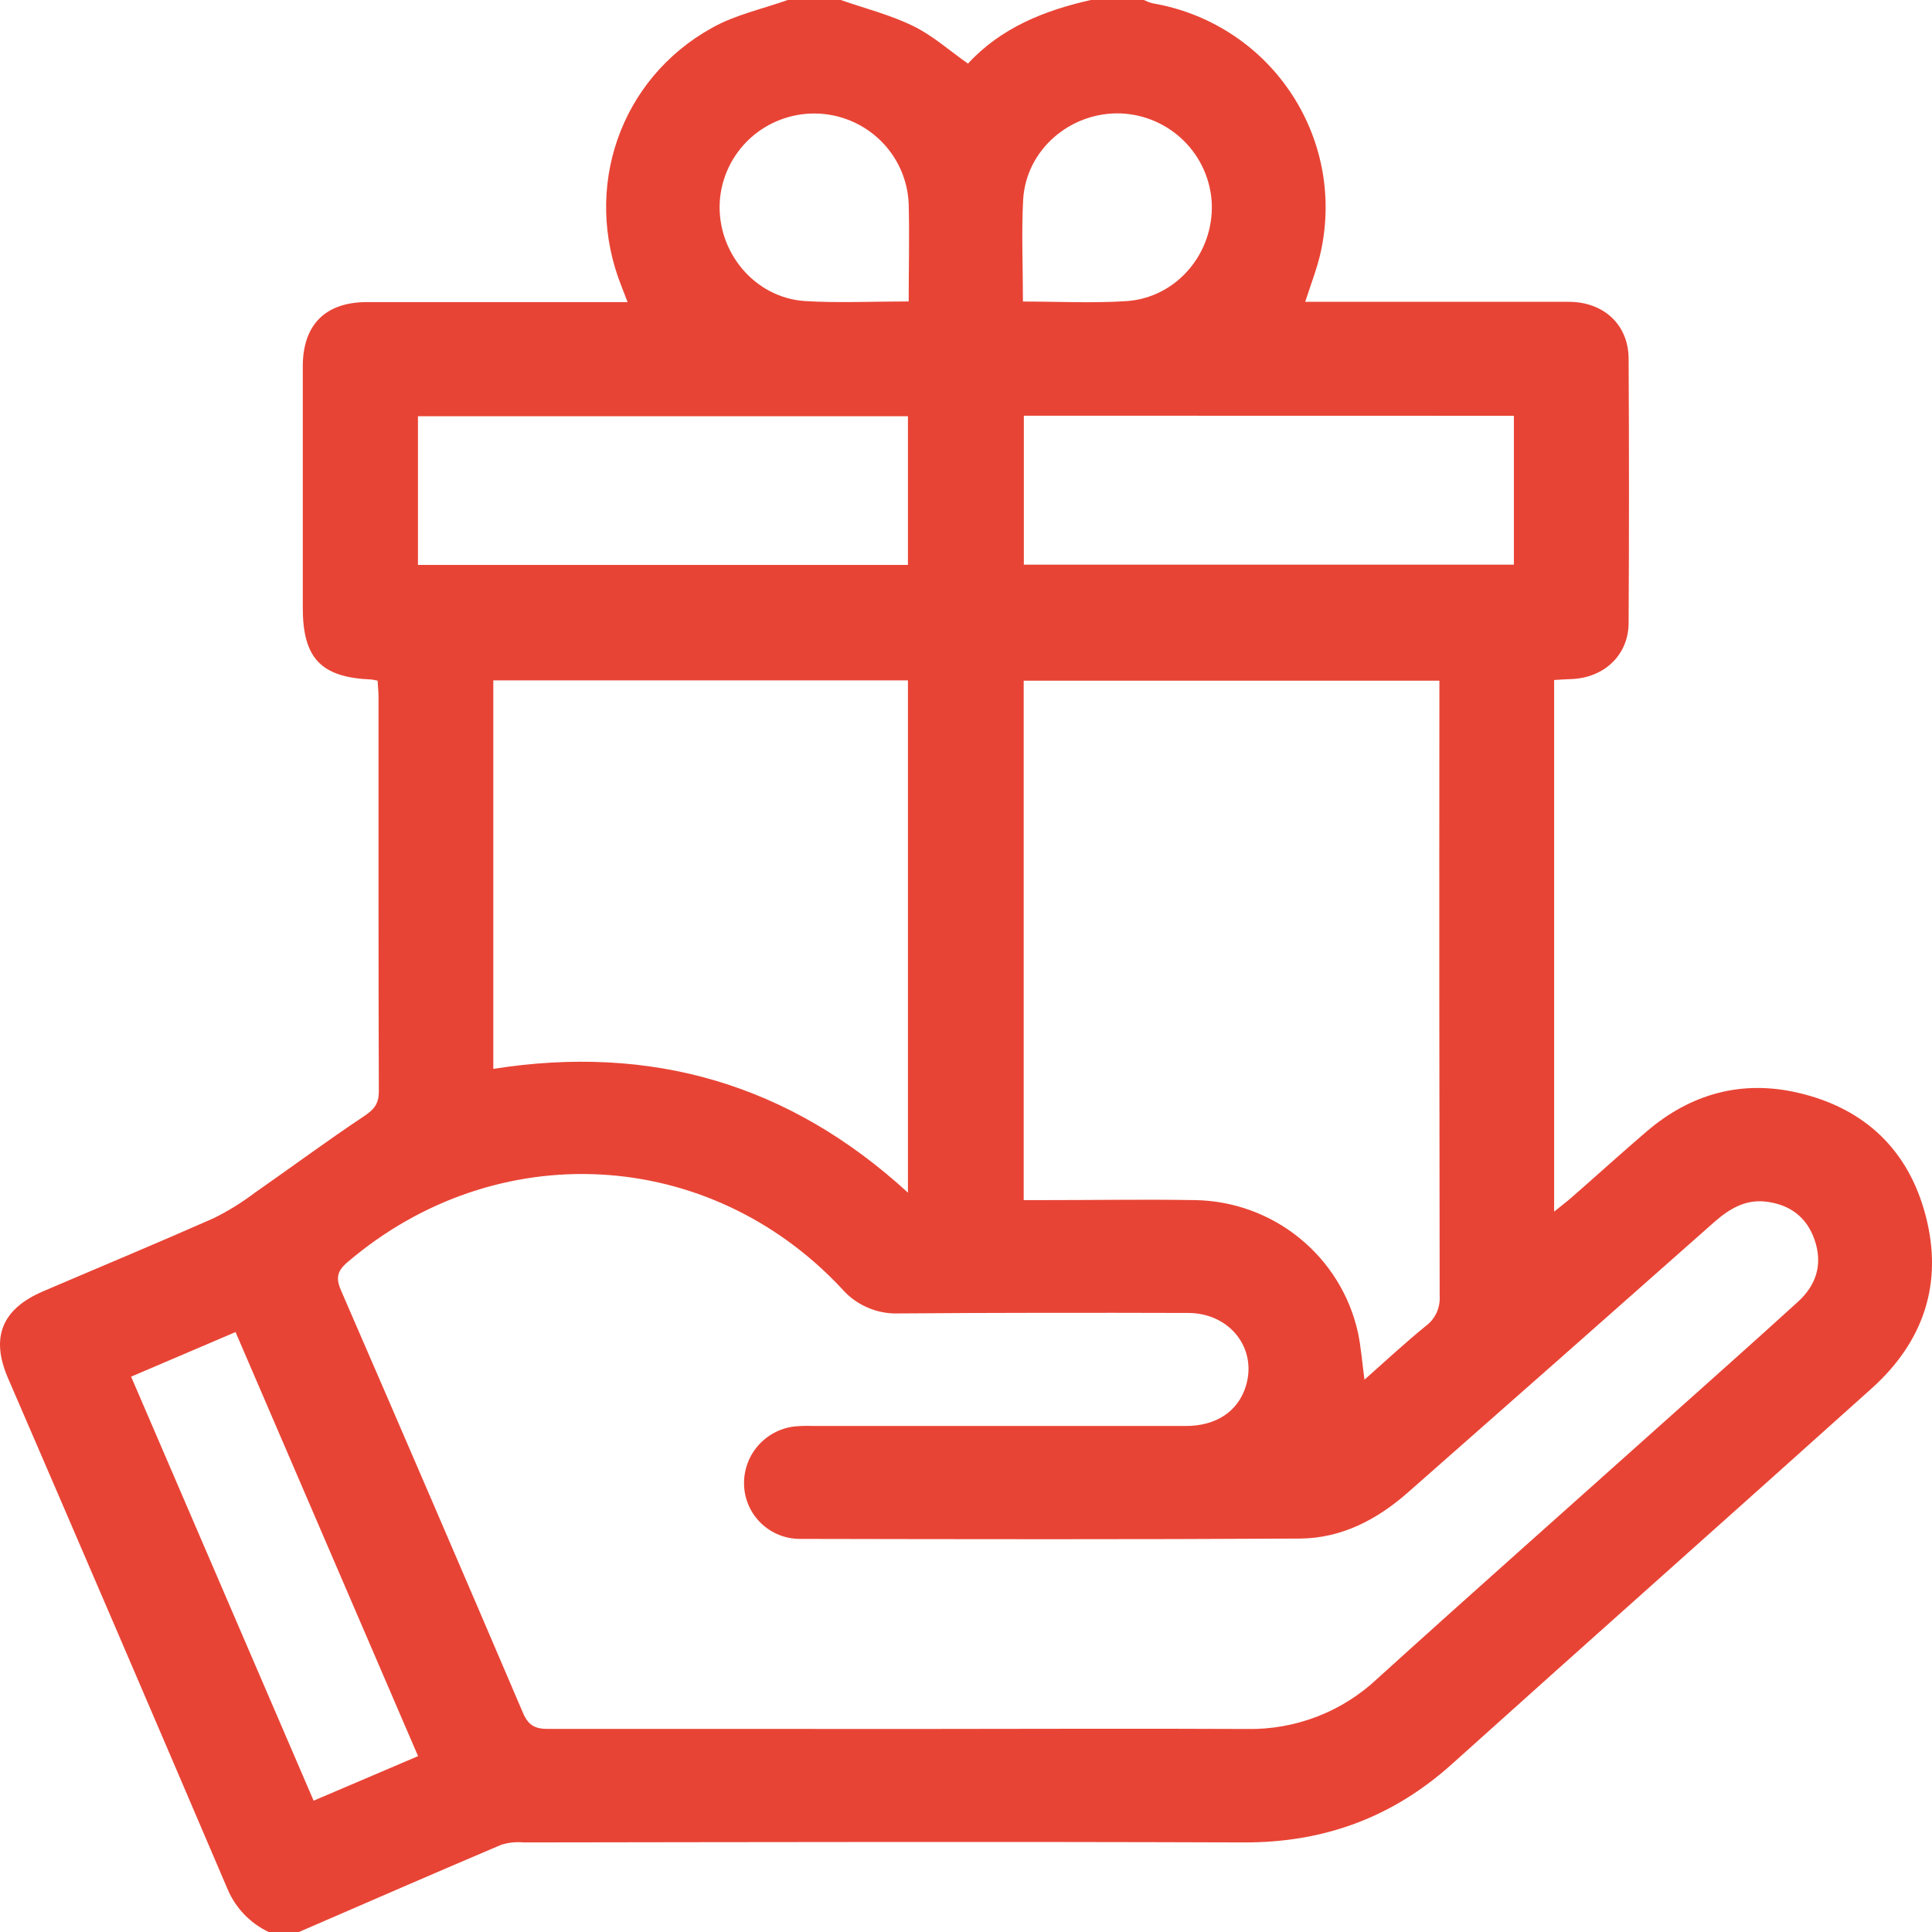
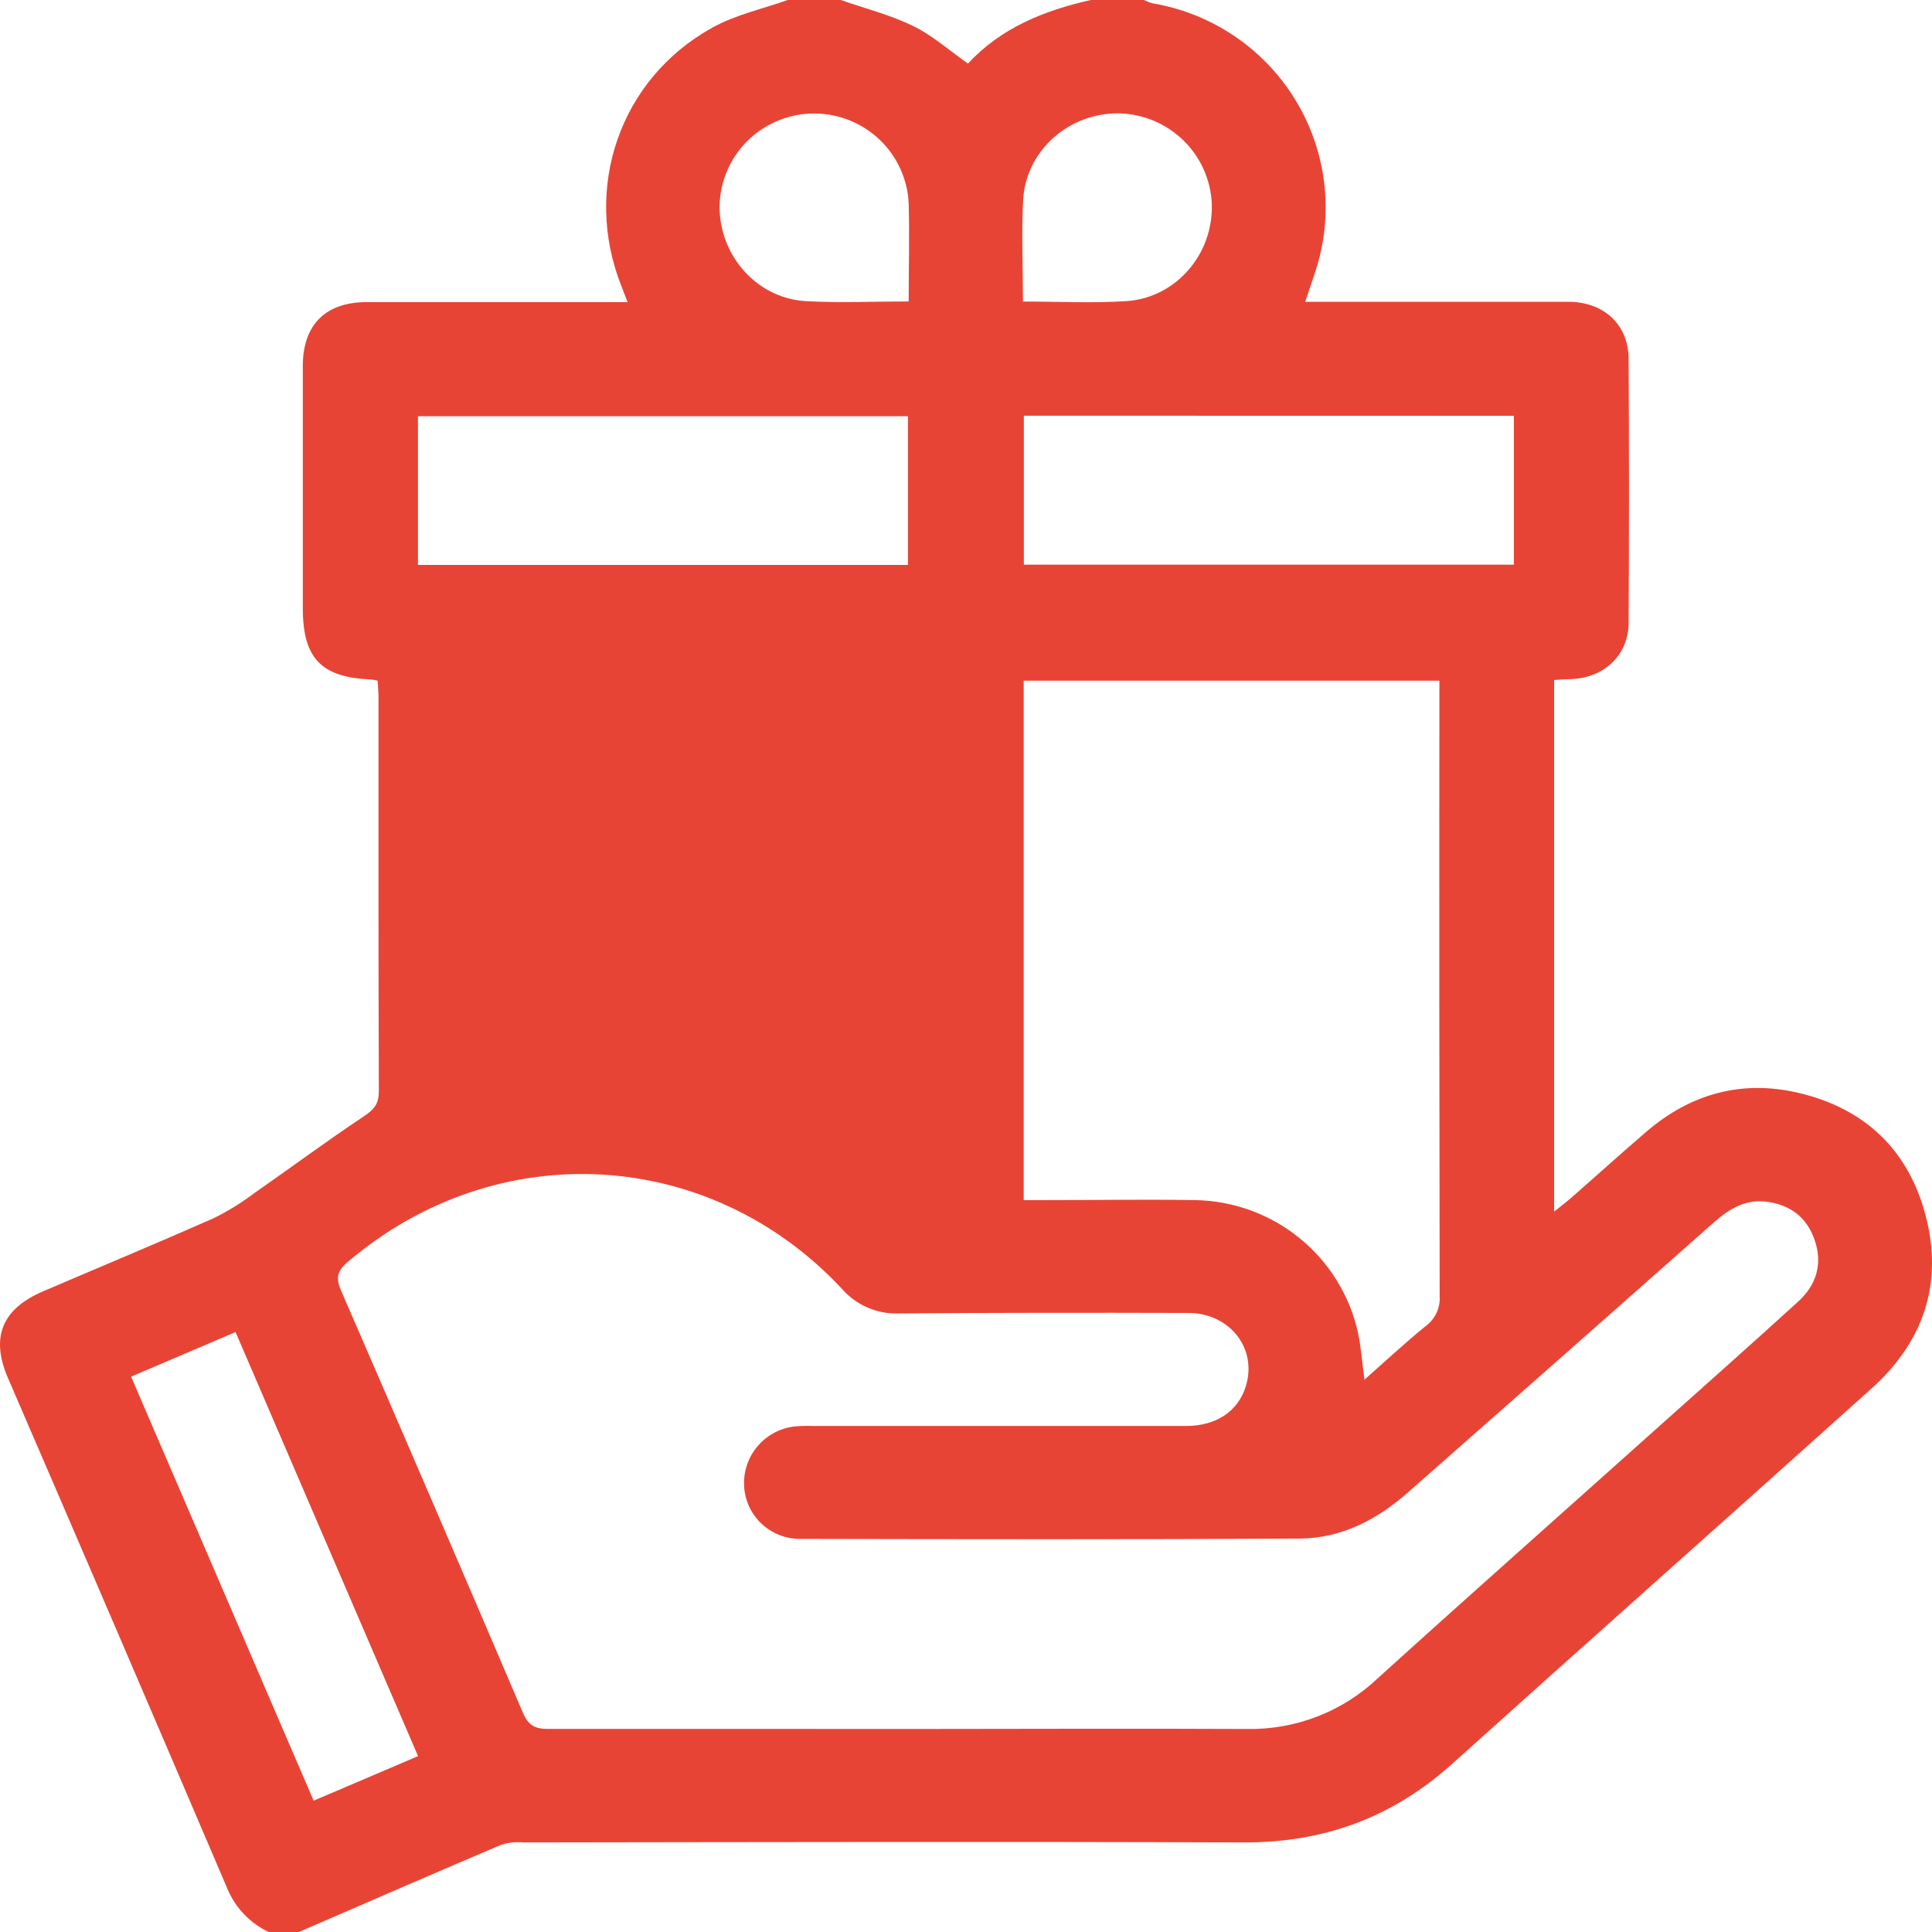
<svg xmlns="http://www.w3.org/2000/svg" width="36" height="36" viewBox="0 0 36 36" fill="none">
-   <path d="M14.678 0H15.666C16.117 0.157 16.588 0.276 17.014 0.484C17.375 0.659 17.685 0.938 18.037 1.185C18.648 0.521 19.454 0.196 20.326 0H21.314C21.365 0.025 21.419 0.046 21.474 0.061C21.988 0.148 22.48 0.337 22.919 0.618C23.358 0.898 23.736 1.264 24.029 1.694C24.323 2.123 24.526 2.607 24.628 3.117C24.729 3.627 24.725 4.151 24.618 4.66C24.553 4.977 24.43 5.281 24.321 5.624H24.711C26.217 5.624 27.723 5.624 29.229 5.624C29.888 5.624 30.344 6.054 30.347 6.683C30.356 8.323 30.356 9.963 30.347 11.603C30.347 12.201 29.897 12.626 29.29 12.653C29.177 12.657 29.066 12.664 28.959 12.671V22.577C29.09 22.471 29.189 22.396 29.283 22.314C29.753 21.904 30.212 21.486 30.684 21.082C31.505 20.38 32.455 20.117 33.508 20.363C34.749 20.652 35.565 21.431 35.883 22.657C36.211 23.914 35.842 25.001 34.88 25.867C32.278 28.206 29.659 30.528 27.059 32.867C25.949 33.866 24.668 34.337 23.171 34.331C18.701 34.315 14.229 34.325 9.76 34.331C9.62 34.318 9.479 34.332 9.344 34.373C8.083 34.908 6.828 35.455 5.57 36H5.006C4.667 35.839 4.398 35.562 4.248 35.219C2.887 32.032 1.519 28.85 0.146 25.672C-0.179 24.916 0.038 24.389 0.805 24.061C1.862 23.608 2.924 23.167 3.976 22.702C4.247 22.569 4.506 22.409 4.747 22.226C5.429 21.752 6.096 21.255 6.789 20.795C6.977 20.669 7.059 20.563 7.059 20.334C7.05 17.885 7.054 15.438 7.053 12.989C7.053 12.887 7.041 12.785 7.036 12.683C6.981 12.673 6.947 12.663 6.914 12.661C5.983 12.623 5.642 12.266 5.642 11.326C5.642 9.827 5.642 8.327 5.642 6.827C5.642 6.051 6.063 5.63 6.836 5.629C7.989 5.629 9.142 5.629 10.294 5.629H11.694C11.646 5.505 11.614 5.42 11.581 5.336C10.852 3.509 11.547 1.471 13.269 0.518C13.701 0.275 14.207 0.168 14.678 0ZM16.883 32.217C18.999 32.217 21.118 32.206 23.233 32.217C24.136 32.234 25.009 31.898 25.665 31.279C27.424 29.686 29.197 28.116 30.964 26.534C31.811 25.776 32.665 25.02 33.505 24.254C33.847 23.942 33.967 23.553 33.813 23.105C33.665 22.672 33.343 22.441 32.899 22.39C32.523 22.347 32.226 22.524 31.95 22.765C30.052 24.446 28.151 26.124 26.247 27.799C25.665 28.314 25.001 28.664 24.219 28.669C21.113 28.687 18.006 28.681 14.9 28.675C14.633 28.674 14.376 28.57 14.183 28.385C13.99 28.2 13.876 27.948 13.865 27.682C13.853 27.416 13.941 27.155 14.114 26.951C14.286 26.747 14.528 26.615 14.794 26.581C14.911 26.57 15.028 26.566 15.146 26.571C17.463 26.571 19.78 26.571 22.097 26.571C22.662 26.571 23.067 26.3 23.213 25.834C23.433 25.133 22.922 24.467 22.14 24.465C20.342 24.46 18.542 24.46 16.742 24.474C16.543 24.481 16.345 24.443 16.163 24.363C15.98 24.284 15.818 24.165 15.688 24.015C13.209 21.361 9.244 21.155 6.476 23.518C6.279 23.686 6.255 23.816 6.355 24.047C7.492 26.666 8.622 29.289 9.744 31.915C9.844 32.15 9.97 32.217 10.214 32.216C12.437 32.213 14.659 32.217 16.883 32.217ZM25.425 25.708C25.829 25.351 26.186 25.018 26.565 24.71C26.653 24.646 26.722 24.56 26.768 24.462C26.813 24.364 26.833 24.256 26.826 24.148C26.819 20.446 26.817 16.744 26.821 13.043V12.684H19.075V22.362H19.473C20.402 22.362 21.331 22.347 22.26 22.362C22.972 22.372 23.66 22.62 24.212 23.068C24.764 23.515 25.149 24.135 25.303 24.827C25.361 25.098 25.38 25.376 25.425 25.708ZM16.918 12.678H9.192V19.917C12.133 19.454 14.702 20.192 16.918 22.223V12.678ZM16.918 7.756H7.788V10.526H16.918V7.756ZM19.078 7.746V10.522H28.209V7.748L19.078 7.746ZM5.844 33.553L7.79 32.723L4.389 24.821L2.443 25.652L5.844 33.553ZM16.932 5.619C16.932 4.983 16.948 4.388 16.932 3.794C16.913 3.345 16.721 2.921 16.397 2.609C16.073 2.297 15.642 2.12 15.191 2.115C14.741 2.11 14.305 2.277 13.974 2.581C13.643 2.886 13.442 3.305 13.412 3.753C13.355 4.691 14.056 5.546 14.998 5.61C15.627 5.648 16.261 5.617 16.935 5.617L16.932 5.619ZM19.058 5.619C19.727 5.619 20.361 5.652 20.99 5.611C21.921 5.548 22.615 4.726 22.58 3.792C22.559 3.349 22.372 2.931 22.055 2.62C21.739 2.309 21.316 2.128 20.872 2.113C19.936 2.088 19.119 2.794 19.065 3.72C19.032 4.335 19.061 4.955 19.061 5.617L19.058 5.619Z" fill="#E84435" />
+   <path d="M14.678 0H15.666C16.117 0.157 16.588 0.276 17.014 0.484C17.375 0.659 17.685 0.938 18.037 1.185C18.648 0.521 19.454 0.196 20.326 0H21.314C21.365 0.025 21.419 0.046 21.474 0.061C21.988 0.148 22.48 0.337 22.919 0.618C23.358 0.898 23.736 1.264 24.029 1.694C24.323 2.123 24.526 2.607 24.628 3.117C24.729 3.627 24.725 4.151 24.618 4.66C24.553 4.977 24.43 5.281 24.321 5.624H24.711C26.217 5.624 27.723 5.624 29.229 5.624C29.888 5.624 30.344 6.054 30.347 6.683C30.356 8.323 30.356 9.963 30.347 11.603C30.347 12.201 29.897 12.626 29.29 12.653C29.177 12.657 29.066 12.664 28.959 12.671V22.577C29.09 22.471 29.189 22.396 29.283 22.314C29.753 21.904 30.212 21.486 30.684 21.082C31.505 20.38 32.455 20.117 33.508 20.363C34.749 20.652 35.565 21.431 35.883 22.657C36.211 23.914 35.842 25.001 34.88 25.867C32.278 28.206 29.659 30.528 27.059 32.867C25.949 33.866 24.668 34.337 23.171 34.331C18.701 34.315 14.229 34.325 9.76 34.331C9.62 34.318 9.479 34.332 9.344 34.373C8.083 34.908 6.828 35.455 5.57 36H5.006C4.667 35.839 4.398 35.562 4.248 35.219C2.887 32.032 1.519 28.85 0.146 25.672C-0.179 24.916 0.038 24.389 0.805 24.061C1.862 23.608 2.924 23.167 3.976 22.702C4.247 22.569 4.506 22.409 4.747 22.226C5.429 21.752 6.096 21.255 6.789 20.795C6.977 20.669 7.059 20.563 7.059 20.334C7.05 17.885 7.054 15.438 7.053 12.989C7.053 12.887 7.041 12.785 7.036 12.683C6.981 12.673 6.947 12.663 6.914 12.661C5.983 12.623 5.642 12.266 5.642 11.326C5.642 9.827 5.642 8.327 5.642 6.827C5.642 6.051 6.063 5.63 6.836 5.629C7.989 5.629 9.142 5.629 10.294 5.629H11.694C11.646 5.505 11.614 5.42 11.581 5.336C10.852 3.509 11.547 1.471 13.269 0.518C13.701 0.275 14.207 0.168 14.678 0ZM16.883 32.217C18.999 32.217 21.118 32.206 23.233 32.217C24.136 32.234 25.009 31.898 25.665 31.279C27.424 29.686 29.197 28.116 30.964 26.534C31.811 25.776 32.665 25.02 33.505 24.254C33.847 23.942 33.967 23.553 33.813 23.105C33.665 22.672 33.343 22.441 32.899 22.39C32.523 22.347 32.226 22.524 31.95 22.765C30.052 24.446 28.151 26.124 26.247 27.799C25.665 28.314 25.001 28.664 24.219 28.669C21.113 28.687 18.006 28.681 14.9 28.675C14.633 28.674 14.376 28.57 14.183 28.385C13.99 28.2 13.876 27.948 13.865 27.682C13.853 27.416 13.941 27.155 14.114 26.951C14.286 26.747 14.528 26.615 14.794 26.581C14.911 26.57 15.028 26.566 15.146 26.571C17.463 26.571 19.78 26.571 22.097 26.571C22.662 26.571 23.067 26.3 23.213 25.834C23.433 25.133 22.922 24.467 22.14 24.465C20.342 24.46 18.542 24.46 16.742 24.474C16.543 24.481 16.345 24.443 16.163 24.363C15.98 24.284 15.818 24.165 15.688 24.015C13.209 21.361 9.244 21.155 6.476 23.518C6.279 23.686 6.255 23.816 6.355 24.047C7.492 26.666 8.622 29.289 9.744 31.915C9.844 32.15 9.97 32.217 10.214 32.216C12.437 32.213 14.659 32.217 16.883 32.217ZM25.425 25.708C25.829 25.351 26.186 25.018 26.565 24.71C26.653 24.646 26.722 24.56 26.768 24.462C26.813 24.364 26.833 24.256 26.826 24.148C26.819 20.446 26.817 16.744 26.821 13.043V12.684H19.075V22.362H19.473C20.402 22.362 21.331 22.347 22.26 22.362C22.972 22.372 23.66 22.62 24.212 23.068C24.764 23.515 25.149 24.135 25.303 24.827C25.361 25.098 25.38 25.376 25.425 25.708ZM16.918 12.678H9.192V19.917V12.678ZM16.918 7.756H7.788V10.526H16.918V7.756ZM19.078 7.746V10.522H28.209V7.748L19.078 7.746ZM5.844 33.553L7.79 32.723L4.389 24.821L2.443 25.652L5.844 33.553ZM16.932 5.619C16.932 4.983 16.948 4.388 16.932 3.794C16.913 3.345 16.721 2.921 16.397 2.609C16.073 2.297 15.642 2.12 15.191 2.115C14.741 2.11 14.305 2.277 13.974 2.581C13.643 2.886 13.442 3.305 13.412 3.753C13.355 4.691 14.056 5.546 14.998 5.61C15.627 5.648 16.261 5.617 16.935 5.617L16.932 5.619ZM19.058 5.619C19.727 5.619 20.361 5.652 20.99 5.611C21.921 5.548 22.615 4.726 22.58 3.792C22.559 3.349 22.372 2.931 22.055 2.62C21.739 2.309 21.316 2.128 20.872 2.113C19.936 2.088 19.119 2.794 19.065 3.72C19.032 4.335 19.061 4.955 19.061 5.617L19.058 5.619Z" fill="#E84435" />
</svg>